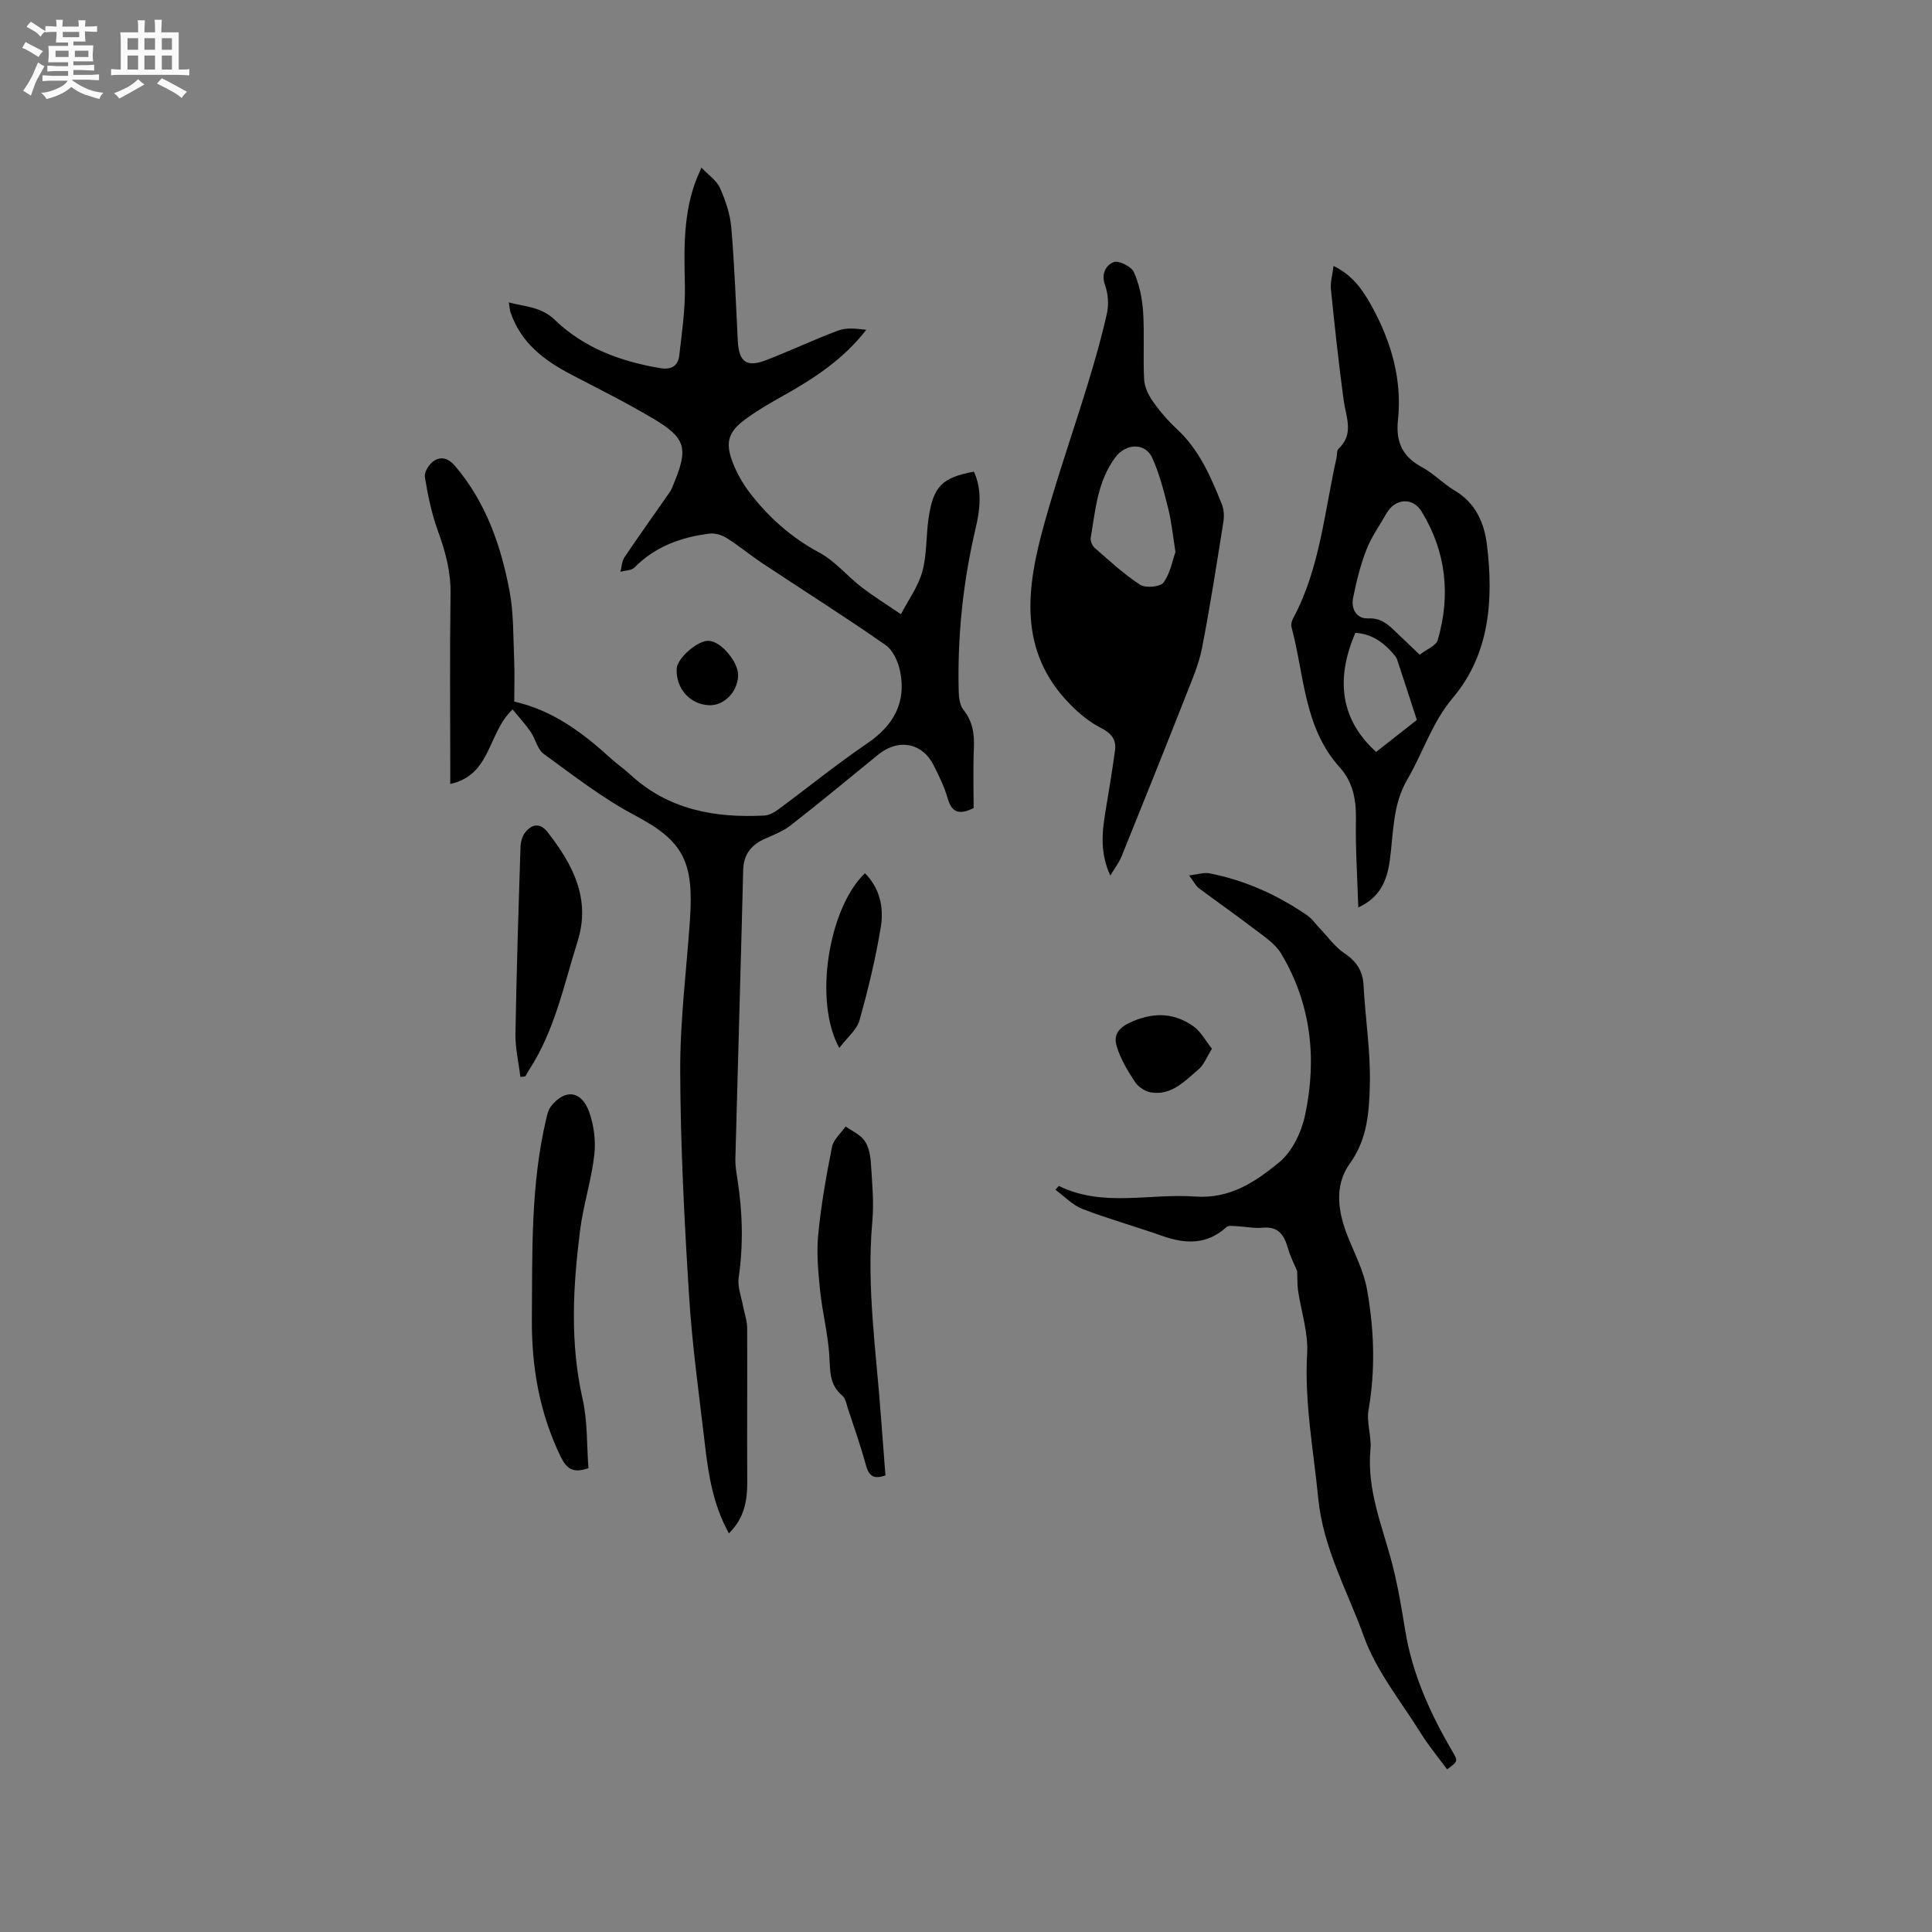
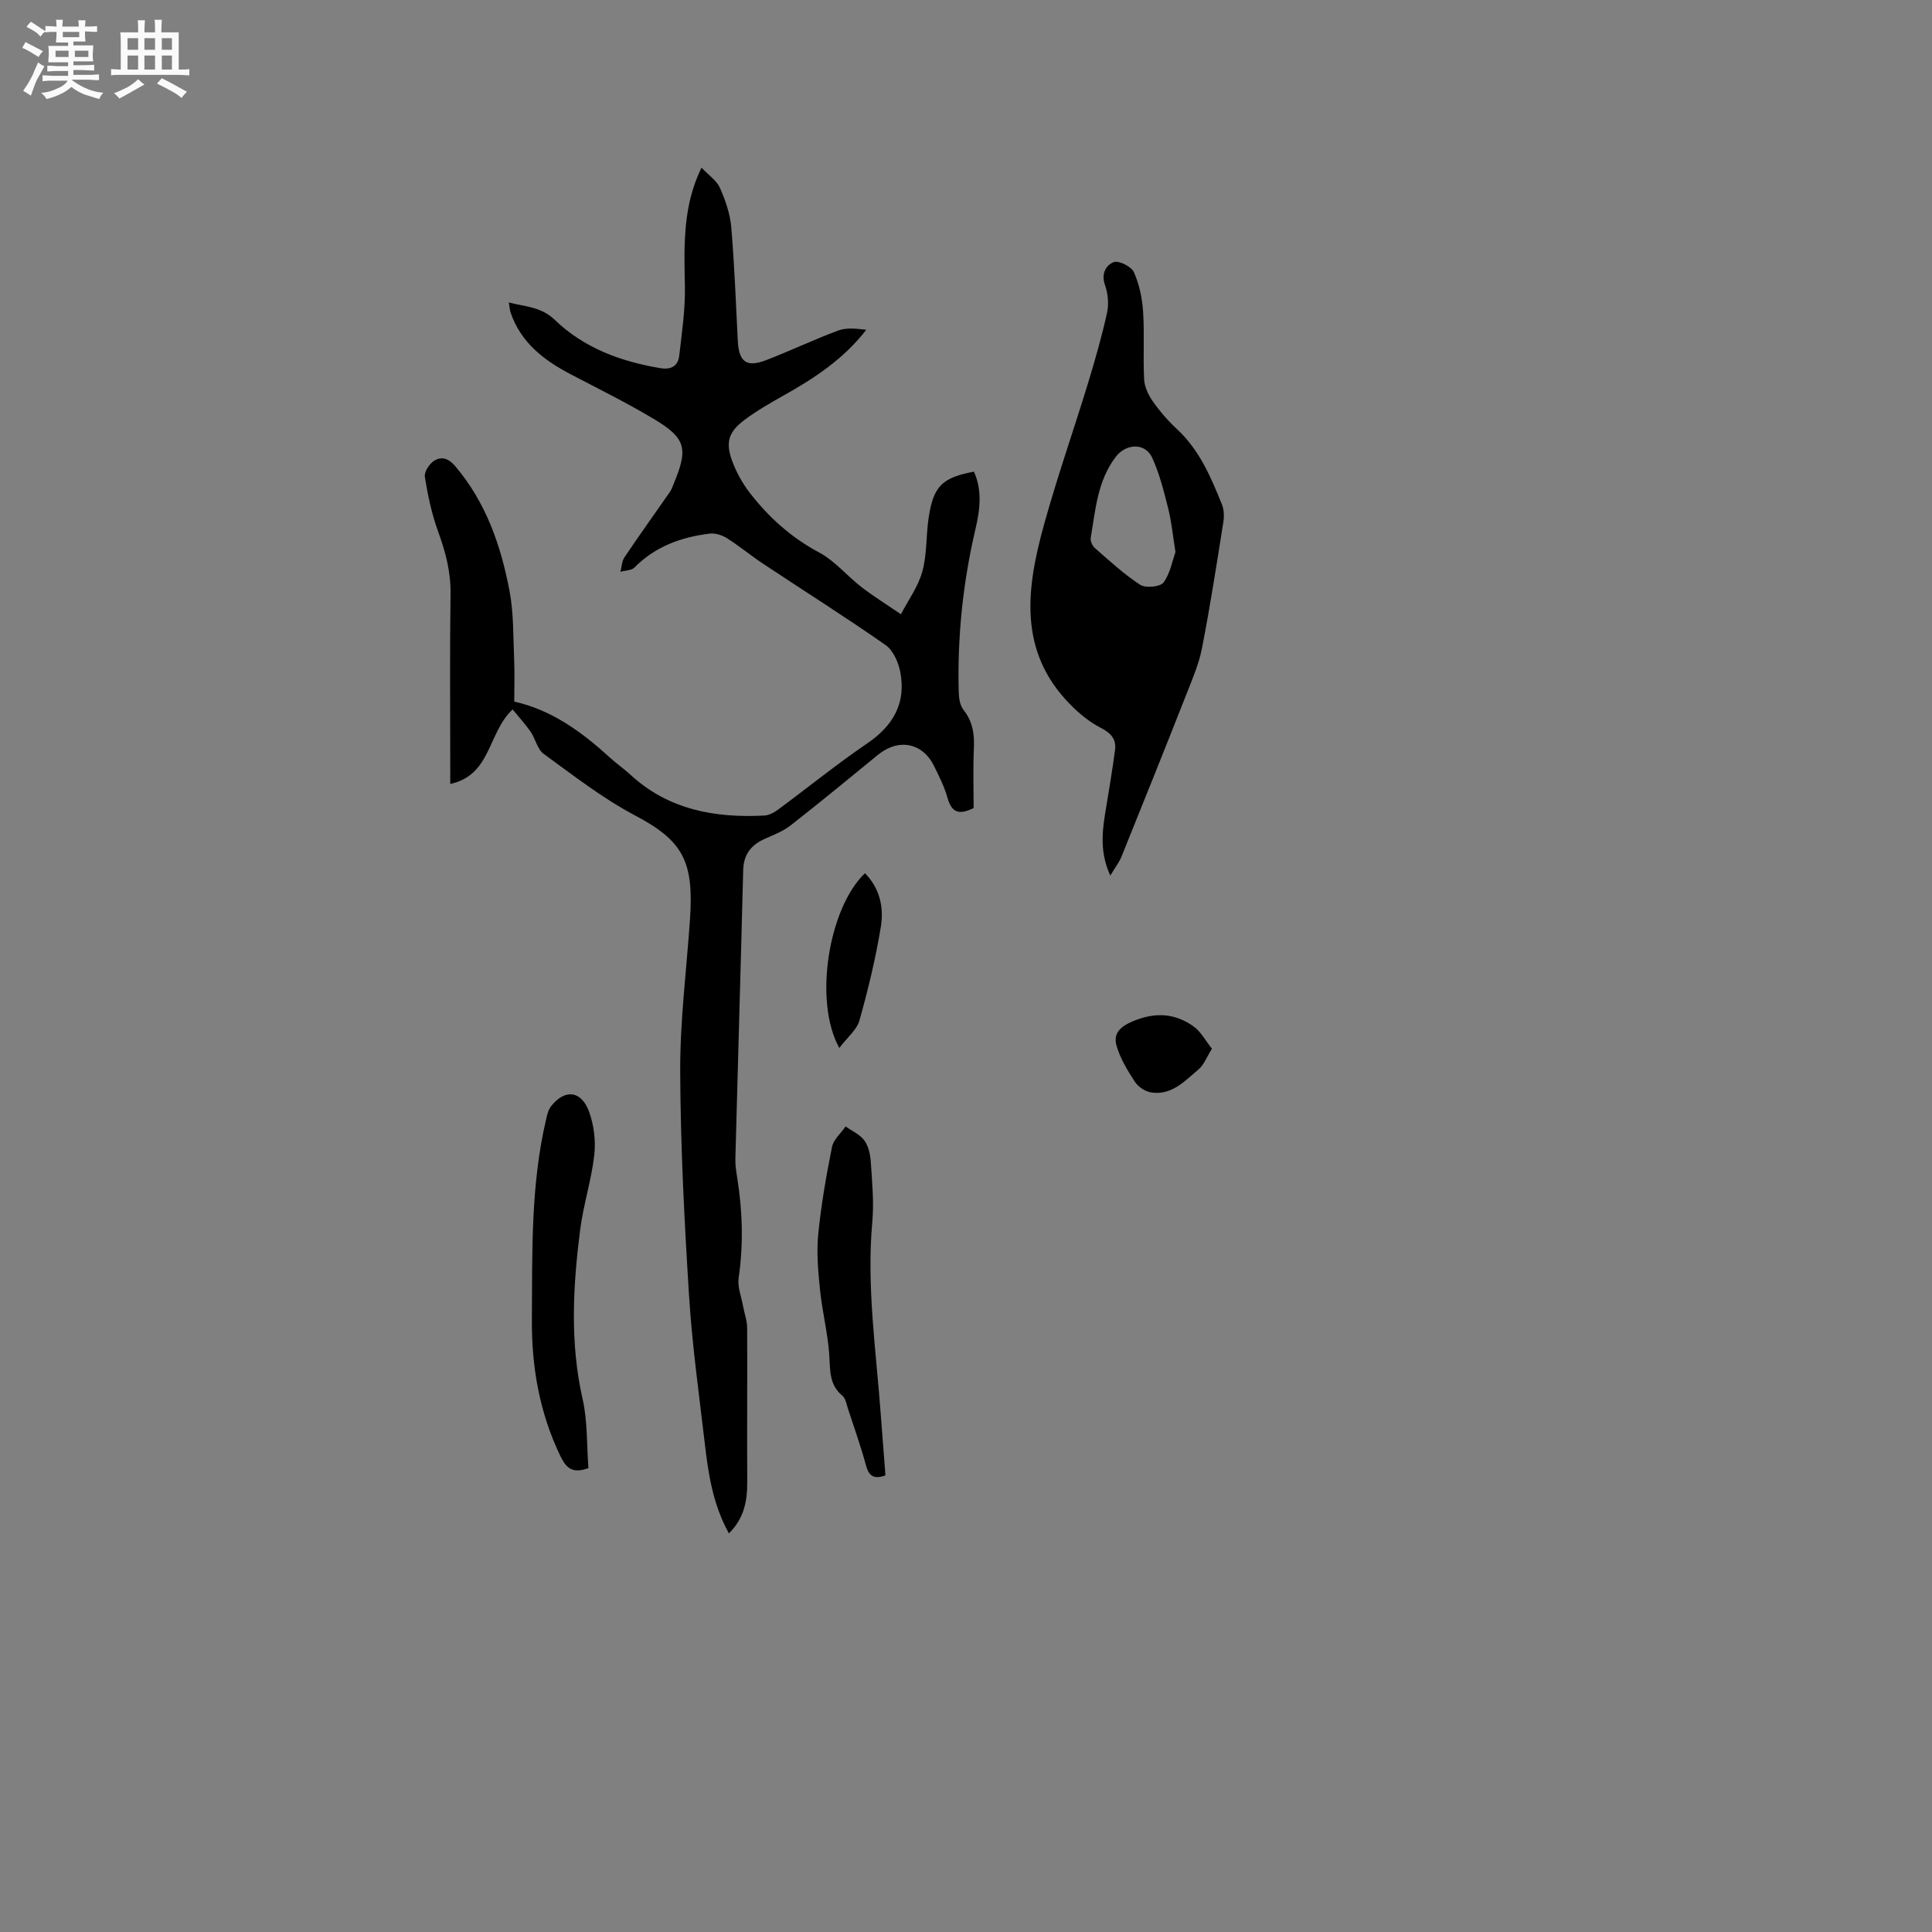
<svg xmlns="http://www.w3.org/2000/svg" enable-background="new 0 0 400 400" viewBox="0 0 400 400">
  <rect x="0" y="0" width="400" height="400" fill="#808080" stroke="none" />
  <path d="m6.8 9.5c.6.3 1.3.7 2.1 1.1-.4.4-.7.8-.9 1.2-.7-.4-1.3-.8-1.8-1.1s-1.1-.6-1.6-.8c.2-.4.5-.8.7-1.2.4.2.8.5 1.5.8zm.9 6.9c-.3.6-.5 1.1-.7 1.7s-.4 1.1-.6 1.7c-.6-.4-1.1-.7-1.6-1 .7-1 1.2-1.8 1.5-2.4.3-.5.6-1.1.8-1.7.3-.6.5-1.2.8-1.8.3.3.8.6 1.3.8-.7 1.3-1.2 2.2-1.5 2.7zm.1-11c.4.3 1 .7 1.7 1.1-.5.2-.8.6-1.1 1.1-.5-.6-1-1-1.4-1.2s-.9-.6-1.5-.8c.2-.4.5-.7.9-1.1.5.3.9.6 1.4.9zm10.5 13.1c1 .4 2 .6 3.1.7-.4.4-.7.8-.8 1.3-.9-.2-1.9-.6-3-.9-1-.4-2-.9-2.8-1.6-.5.4-1.1.9-1.9 1.3s-1.9.9-3.3 1.2c-.1-.3-.5-.8-1.1-1.3 1 0 2.1-.3 3.2-.8 1.2-.5 1.9-1 2.3-1.7h-3.2c-.4 0-1 0-2 .1v-1.2c1 0 1.7.1 2 .1h3.3v-1h-2.3c-.2 0-.9 0-2 .1v-1.2c1.2 0 1.9.1 2 .1h2.3v-.8h-4.1c0-.7.1-1.2.1-1.6 0-.5 0-1.1-.1-1.8h4.1v-.7h-2.5c0-.6.1-1.1.1-1.6v-.6h-.5c-.4 0-1 0-1.8.1v-1.3c1.2 0 1.9.1 2.1.1h.2c0-.3 0-.8-.1-1.4h1.4c0 .6-.1 1-.1 1.4h3.4c0-.4 0-.8-.1-1.3h1.5c0 .4-.1.9-.1 1.3.7 0 1.5 0 2.5-.1v1.2c-1 0-1.8-.1-2.5-.1v.6c0 .3 0 .8.1 1.5h-2.5v.8h4.1c0 .7-.1 1.3-.1 1.8s0 1 .1 1.5h-4.1v.8h1.4c.8 0 1.8 0 2.9-.1v1.2c-1 0-1.9-.1-2.8-.1h-1.5v1h3.2c.3 0 1 0 2.1-.1v1.2c-1.1 0-1.8-.1-2.1-.1h-3.4l-.1.1c1.4 1 2.4 1.5 3.4 1.9zm-4.1-6.7v-1.3h-2.7v1.3zm2.2-4.1v-1.1h-3.4v1.1zm1.9 4.1v-1.3h-2.8v1.3z" fill="#fafafb" />
  <path d="m37 6.7v2.3 5.4c1 0 1.8 0 2.2-.1v1.3c-.6 0-1.5-.1-2.5-.1h-11.9c-.7 0-1.3 0-1.8.1v-1.3c.5 0 1.1.1 2 .1v-5.2c0-1 0-1.8-.1-2.5h3.7c0-1.3 0-2.1-.1-2.5h1.5c0 .4-.1 1.3-.1 2.5h2.2c0-1.2 0-2.1-.1-2.6h1.5c0 .4-.1 1.3-.1 2.6zm-12.3 13.7c-.3-.4-.7-.8-1.1-1.1 1.1-.4 2.1-.9 2.9-1.3.8-.5 1.5-1 2.1-1.6.4.4.9.8 1.3 1.1-2.5 1.4-4.2 2.4-5.2 2.9zm3.9-10.1v-2.4h-2.2v2.4zm0 4.1v-2.9h-2.2v2.9zm3.5-4.1v-2.4h-2.2v2.4zm0 4.1v-2.9h-2.2v2.9zm.4 2.9 1-1.1c.6.3 1.4.7 2.5 1.3s2 1.1 2.7 1.5c-.4.4-.8.8-1.1 1.3-.8-.8-2.5-1.7-5.1-3zm3.1-7v-2.4h-2.1v2.4zm0 4.1v-2.9h-2.1v2.9z" fill="#fafafb" />
  <g fill="#000001">
    <path d="m150.91 317.47c-3.33-6.04-4.26-12.32-4.99-18.62-1.19-10.19-2.62-20.37-3.26-30.6-.97-15.47-1.77-30.98-1.83-46.47-.04-10.45 1.3-20.9 2.02-31.36.83-12.07-1.4-16.33-11.37-21.59-6.69-3.53-12.76-8.28-18.92-12.75-1.31-.95-1.68-3.1-2.69-4.56-1.12-1.62-2.46-3.08-3.74-4.64-5.21 4.89-4.38 13.57-12.91 15.43 0-1.5 0-2.61 0-3.71 0-11.88-.11-23.75.06-35.63.07-4.57-1.04-8.72-2.58-12.95-1.32-3.62-2.13-7.47-2.74-11.29-.16-1.02.93-2.72 1.93-3.34 1.47-.93 2.95-.53 4.33 1.09 6.4 7.52 9.5 16.49 11.28 25.92.87 4.62.74 9.43.95 14.16.12 2.85.02 5.7.02 8.7 7.81 1.74 14.05 6.33 19.87 11.65 1.33 1.21 2.83 2.24 4.15 3.46 7.9 7.29 17.49 9.01 27.75 8.48.95-.05 1.98-.59 2.77-1.17 6.2-4.58 12.2-9.45 18.57-13.79 5.41-3.69 8.06-8.39 6.8-14.82-.39-1.99-1.47-4.43-3.03-5.52-8.32-5.81-16.9-11.22-25.35-16.83-2.55-1.69-4.91-3.66-7.49-5.29-1.01-.64-2.44-1.1-3.6-.95-5.88.72-11.26 2.67-15.57 7.03-.62.63-1.91.59-2.89.87.27-1.01.29-2.18.84-3 3.06-4.55 6.26-9 9.39-13.51.36-.51.57-1.13.81-1.72 3.04-7.32 2.54-9.44-4.21-13.46-5.54-3.3-11.33-6.17-17.05-9.16-5.59-2.92-10.4-6.57-12.52-12.84-.17-.49-.19-1.04-.36-2.07 3.47.91 6.69.88 9.53 3.62 6.05 5.83 13.69 8.63 21.9 9.99 2.26.37 3.61-.53 3.85-2.59.55-4.81 1.27-9.66 1.17-14.47-.16-7.67-.4-15.26 2.58-22.53.16-.38.33-.75.85-1.93 1.49 1.57 3.14 2.66 3.82 4.18 1.14 2.57 2.11 5.38 2.35 8.16.67 7.81.95 15.65 1.35 23.47.22 4.41 1.79 5.62 5.88 4.04 5.02-1.93 9.88-4.26 14.92-6.13 1.73-.64 3.79-.39 5.8-.15-4.68 6.05-10.72 10.02-17.09 13.59-2.76 1.55-5.54 3.14-8.07 5.03-3.37 2.51-4.04 4.68-2.58 8.6.87 2.33 2.14 4.62 3.67 6.59 3.91 5.05 8.56 9.22 14.32 12.3 3.26 1.74 5.77 4.85 8.76 7.16 2.62 2.01 5.44 3.76 8.17 5.62 1.52-2.93 3.57-5.72 4.43-8.84.97-3.52.75-7.35 1.29-11.01.97-6.64 2.76-8.42 9.39-9.67 1.76 3.87 1.25 7.93.34 11.79-2.61 11.1-3.78 22.33-3.49 33.71.03 1.3.23 2.88.99 3.82 1.93 2.43 2.28 5.05 2.15 8.01-.19 4.21-.05 8.43-.05 12.32-3.27 1.62-4.6.69-5.39-2.07-.66-2.32-1.76-4.53-2.84-6.7-2.39-4.8-7.36-5.7-11.58-2.25-5.98 4.9-11.95 9.81-18.03 14.57-1.54 1.21-3.46 1.97-5.29 2.77-2.89 1.27-4.5 3.22-4.58 6.54-.5 19.92-1.1 39.84-1.62 59.76-.04 1.36.2 2.74.41 4.1 1.08 6.84 1.27 13.66.27 20.55-.27 1.85.55 3.86.9 5.79.28 1.53.86 3.06.86 4.59.06 10.59-.05 21.18.02 31.76.02 3.94-.57 7.57-3.8 10.76z" />
-     <path d="m268.56 263.16c-.53-1.28-1.39-2.94-1.9-4.71-.78-2.71-1.94-4.58-5.23-4.27-1.77.17-3.59-.23-5.38-.31-.72-.03-1.71-.2-2.13.19-4.03 3.68-8.47 3.52-13.26 1.83-5.49-1.94-11.12-3.5-16.55-5.59-2.05-.79-3.71-2.59-5.6-3.97.51-.54.7-.8.74-.78 9.11 4.45 18.73 1.5 28.1 2.18 7.37.54 12.61-3.09 17.51-7.1 2.69-2.21 4.6-6.25 5.35-9.79 2.48-11.64 1.25-23.03-4.97-33.42-1.24-2.06-3.55-3.55-5.54-5.07-3.77-2.9-7.68-5.61-11.49-8.46-.64-.48-1.01-1.3-2.02-2.64 1.78-.21 3.06-.66 4.2-.44 7.37 1.44 14.1 4.47 20.27 8.72 1.01.7 1.75 1.81 2.62 2.72 1.65 1.72 3.07 3.76 5 5.06 2.51 1.7 3.87 3.62 4.03 6.7.36 6.88 1.48 13.76 1.3 20.61-.15 5.53-.47 11.17-4.11 16.22-3.39 4.71-2.47 10.23-.33 15.48 1.42 3.49 3.2 6.97 3.85 10.62 1.48 8.26 1.78 16.6.32 24.98-.45 2.61.65 5.46.4 8.15-.8 8.41 2.49 15.96 4.52 23.79 1.16 4.49 1.92 9.1 2.67 13.68 1.47 9.04 5.16 17.18 9.73 24.99 1.23 2.11 1.24 2.11-1.05 3.8-1.79-2.44-3.75-4.79-5.36-7.36-4.14-6.64-9.29-12.96-11.89-20.19-3.37-9.38-8.41-18.2-9.43-28.54-.98-10-2.88-19.85-2.3-30.02.25-4.3-1.24-8.7-1.89-13.07-.16-1.19-.11-2.41-.18-3.99z" />
    <path d="m229.88 181.28c-2.09-4.51-1.75-8.67-1.07-12.87.71-4.37 1.47-8.74 2.05-13.13.29-2.22-.85-3.52-2.96-4.59-2.34-1.2-4.49-2.97-6.34-4.86-10.92-11.1-9.01-24.23-5.36-37.38 2.71-9.76 6.07-19.34 9.04-29.04 1.47-4.82 2.86-9.68 3.95-14.59.4-1.83.23-4.03-.41-5.8-.86-2.38.25-4.17 1.81-4.75 1.05-.39 3.65.92 4.17 2.08 1.13 2.53 1.73 5.43 1.91 8.23.3 4.64-.03 9.32.21 13.97.08 1.55.87 3.23 1.79 4.53 1.45 2.07 3.14 4.03 4.99 5.75 4.67 4.32 7.06 9.96 9.34 15.65.44 1.1.46 2.49.27 3.69-1.38 8.67-2.72 17.36-4.4 25.97-.65 3.35-2.05 6.58-3.31 9.78-4.41 11.2-8.9 22.38-13.41 33.54-.5 1.16-1.3 2.18-2.27 3.82zm13.49-66.99c-.57-3.54-.82-6.3-1.49-8.95-.9-3.57-1.8-7.2-3.31-10.53-1.47-3.24-5.47-2.99-7.58-.21-3.79 5-4.18 10.96-5.17 16.76-.11.65.34 1.66.87 2.12 3.04 2.64 6.01 5.41 9.37 7.59 1.13.73 4.16.45 4.84-.47 1.4-1.92 1.84-4.57 2.47-6.31z" />
-     <path d="m276.1 55.06c4.02 1.96 6.13 5.1 7.97 8.46 4 7.31 6.25 15.1 5.36 23.47-.48 4.55.96 7.58 5 9.75 2.4 1.29 4.35 3.41 6.71 4.8 4.36 2.58 6.15 6.65 6.72 11.29 1.38 11.35.56 22.61-7.05 31.63-4.39 5.2-6.18 11.37-9.44 16.92-3.1 5.29-2.84 11.19-3.65 16.91-.58 4.07-1.99 7.5-6.5 9.59-.2-6.3-.6-12.27-.49-18.23.07-4.09-.6-7.73-3.39-10.82-7.43-8.25-7.28-19.11-9.95-29-.15-.54.06-1.29.34-1.81 5.57-10.39 6.47-22.04 8.99-33.26.14-.62.02-1.49.39-1.83 3.32-3.08 1.55-6.57 1.08-10.06-1.03-7.64-1.86-15.32-2.64-22.99-.14-1.49.33-3.04.55-4.82zm17.83 80.49c1.42-1.11 3.39-1.84 3.74-3.04 2.7-9.28 1.74-18.29-3.33-26.59-1.89-3.09-5.54-2.71-7.29.38-1.41 2.49-3.12 4.86-4.14 7.5-1.25 3.21-2.1 6.61-2.77 10.01-.43 2.22.67 4.33 3.13 4.22 2.77-.12 4.28 1.41 5.95 3.02 1.45 1.39 2.91 2.77 4.71 4.5zm-9.02 20.13c2.86-2.24 5.65-4.43 8.43-6.62-1.36-4.18-2.7-8.36-4.09-12.53-.16-.48-.55-.9-.9-1.3-2.07-2.37-4.51-4.04-7.74-4.2-4.25 9.87-2.9 18.11 4.3 24.65z" />
    <path d="m121.83 303.96c-3.31 1.19-4.59.02-5.82-2.52-4.33-8.99-5.96-18.44-5.89-28.31.1-13.88-.26-27.79 2.96-41.44.21-.9.43-1.9.97-2.6 2.84-3.68 6.32-3.35 7.92 1.1 1 2.77 1.4 6.03 1.07 8.95-.6 5.24-2.28 10.35-2.94 15.59-1.48 11.65-2.12 23.3.53 34.96 1.04 4.59.83 9.46 1.2 14.27z" />
    <path d="m183.32 305.46c-2.43.89-3.44.11-4.04-2.11-1.08-3.98-2.46-7.87-3.75-11.79-.29-.9-.47-2.05-1.11-2.58-2.85-2.34-2.51-5.45-2.74-8.64-.32-4.41-1.43-8.75-1.89-13.15-.39-3.83-.76-7.75-.39-11.56.59-6.1 1.66-12.16 2.86-18.18.31-1.53 1.84-2.82 2.81-4.23 1.33.95 2.99 1.66 3.9 2.92.86 1.19 1.22 2.93 1.32 4.46.27 4.12.68 8.29.31 12.37-1.22 13.51.82 26.85 1.78 40.24.3 4.1.63 8.2.94 12.25z" />
-     <path d="m107.74 222.97c-.36-2.99-1.07-5.99-1.02-8.97.22-12.9.63-25.8 1.05-38.7.03-1.04.4-2.28 1.04-3.06 1.35-1.63 3.04-1.89 4.5-.03 5.24 6.69 9.07 13.83 6.27 22.7-2.85 9.04-4.73 18.47-10.03 26.59-.28.43-.52.89-.77 1.34-.34.05-.69.09-1.04.13z" />
    <path d="m173.77 216.97c-5.39-9.71-2.2-29.01 5.31-36.18 3.08 3.11 3.93 7.1 3.3 11.01-1.06 6.55-2.64 13.05-4.43 19.44-.55 1.97-2.52 3.53-4.18 5.73z" />
    <path d="m250.92 217.13c-1.12 1.79-1.67 3.34-2.75 4.25-2.86 2.41-5.59 5.48-9.88 4.79-1.21-.19-2.64-1.15-3.32-2.19-1.51-2.3-2.99-4.75-3.77-7.36-.79-2.64.67-4.08 3.47-5.23 4.57-1.88 8.62-1.61 12.46 1.13 1.48 1.05 2.4 2.86 3.79 4.61z" />
-     <path d="m152.82 139.86c-.08 3.36-2.89 6.25-5.96 6.15-3.99-.14-6.93-3.42-6.76-7.54.09-2.17 4.25-5.84 6.59-5.8 2.51.03 6.2 4.36 6.13 7.19z" />
  </g>
</svg>